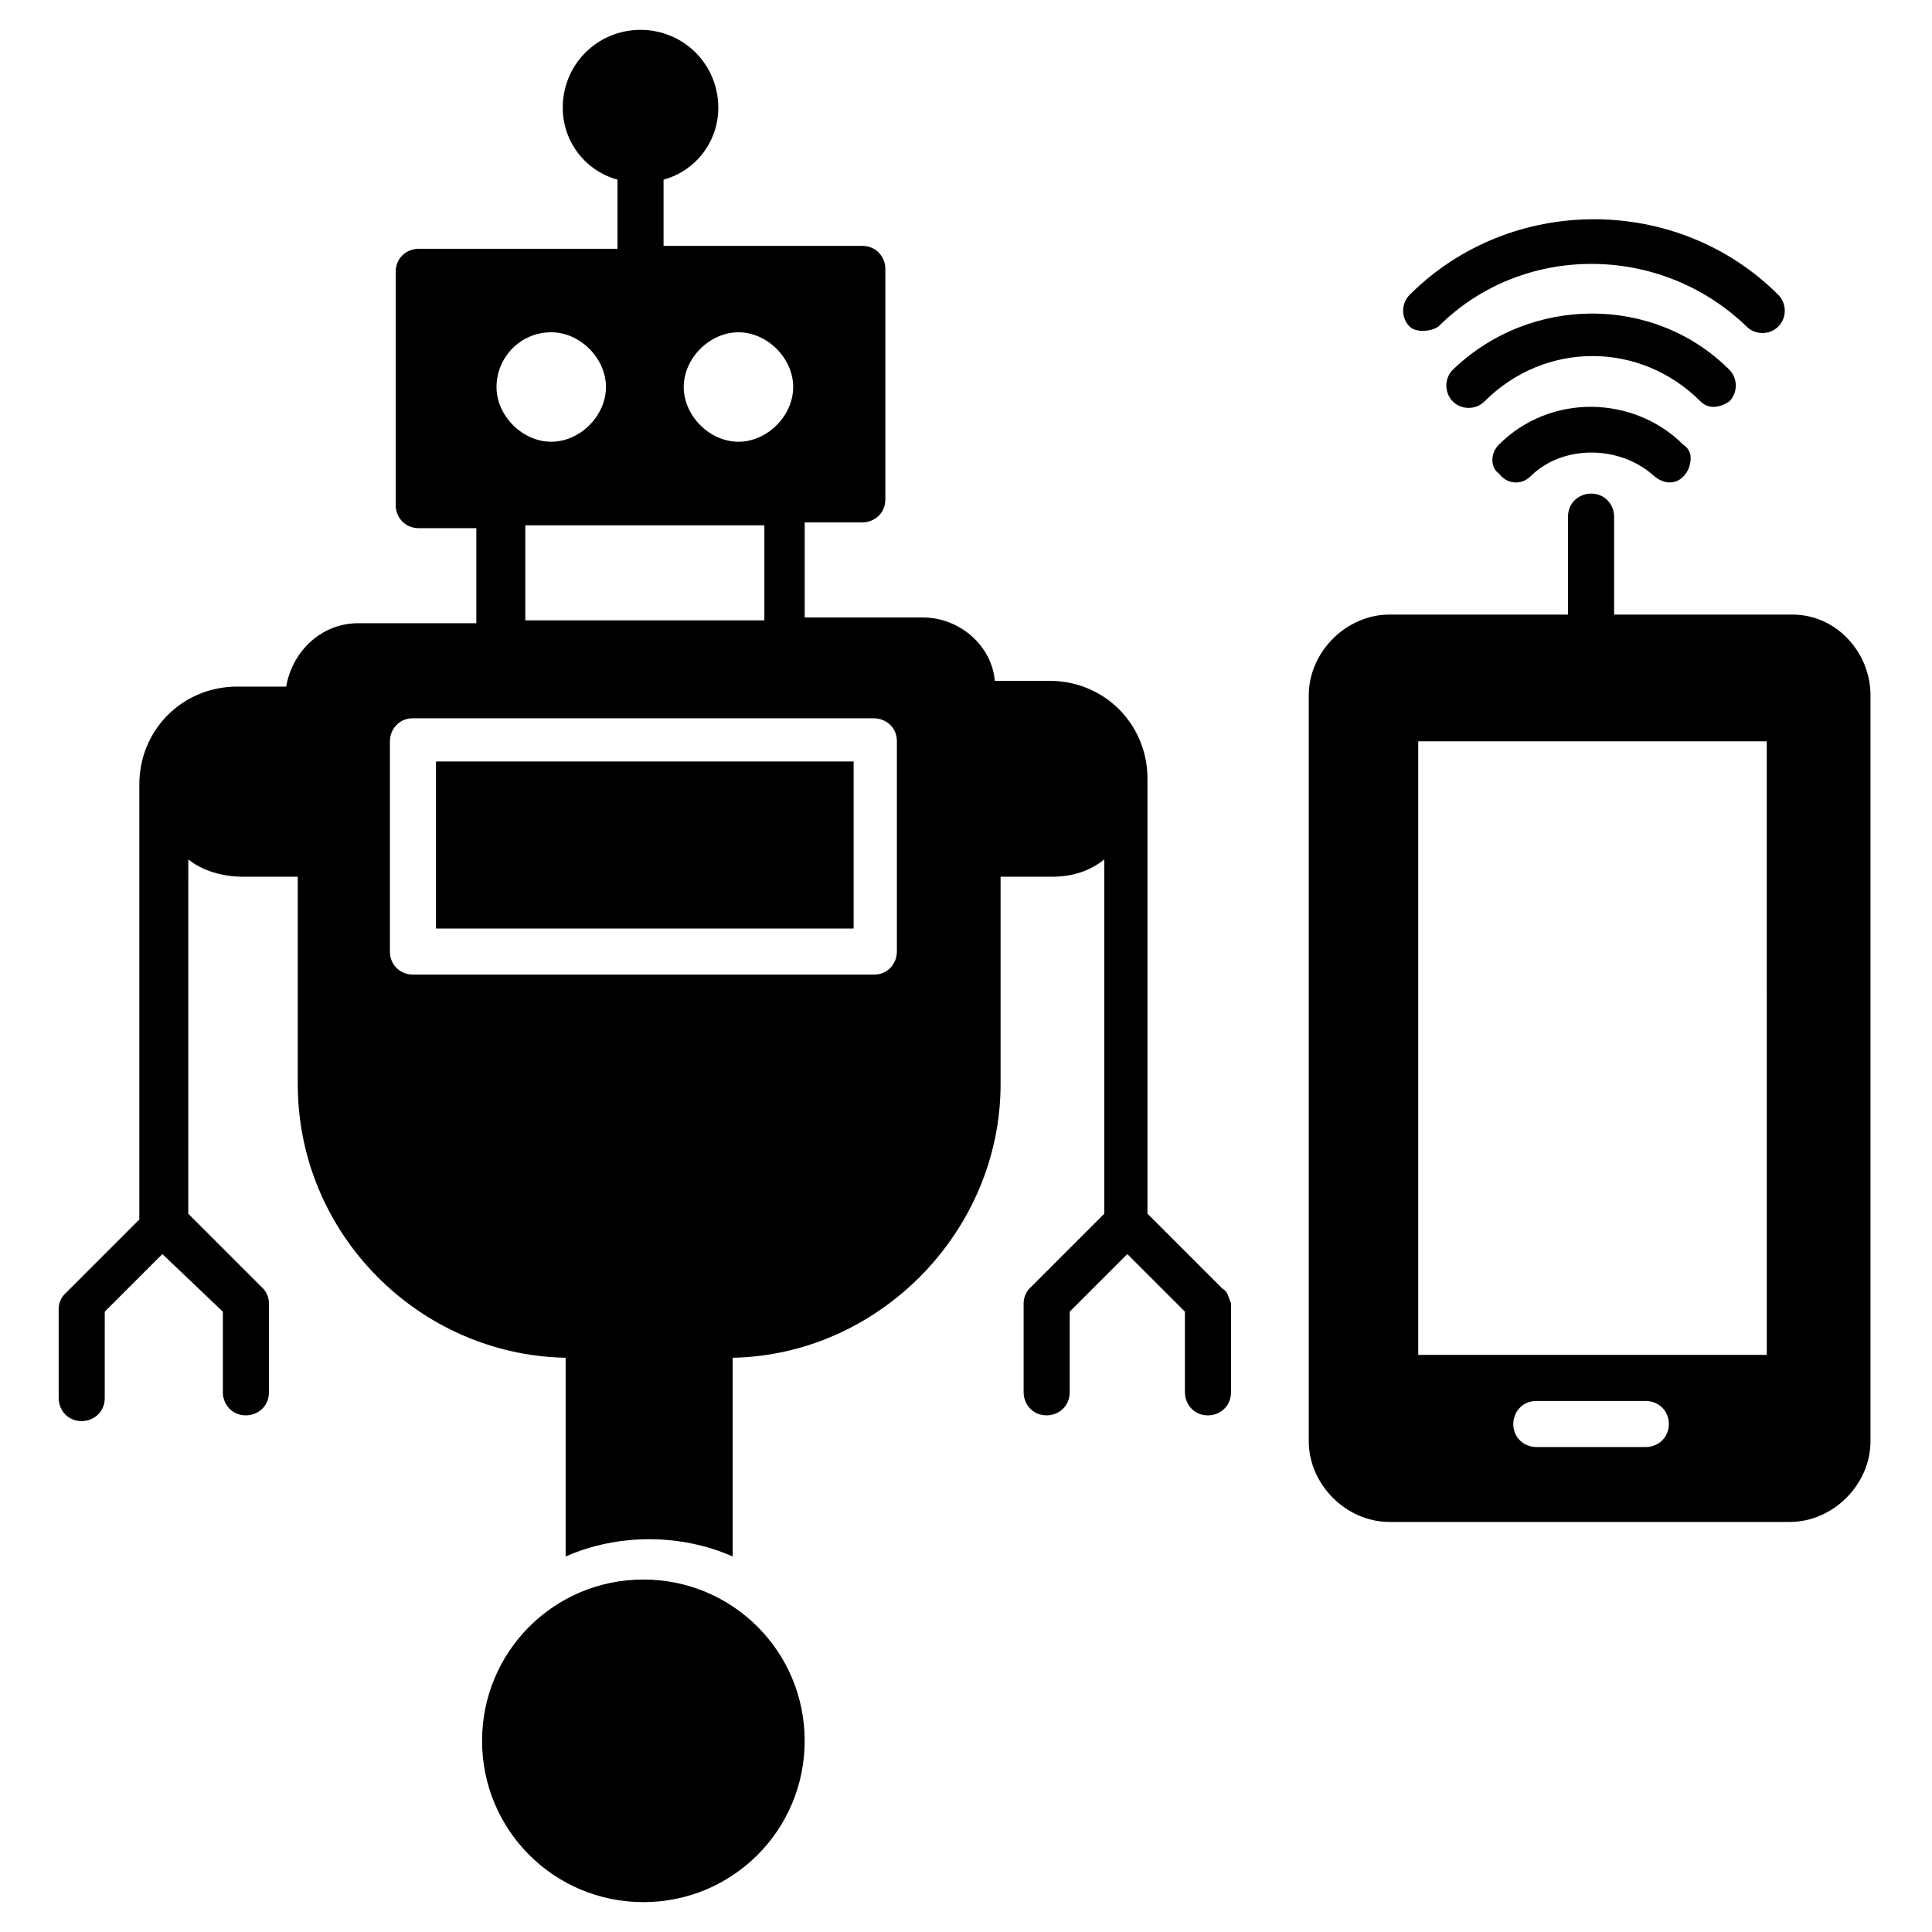
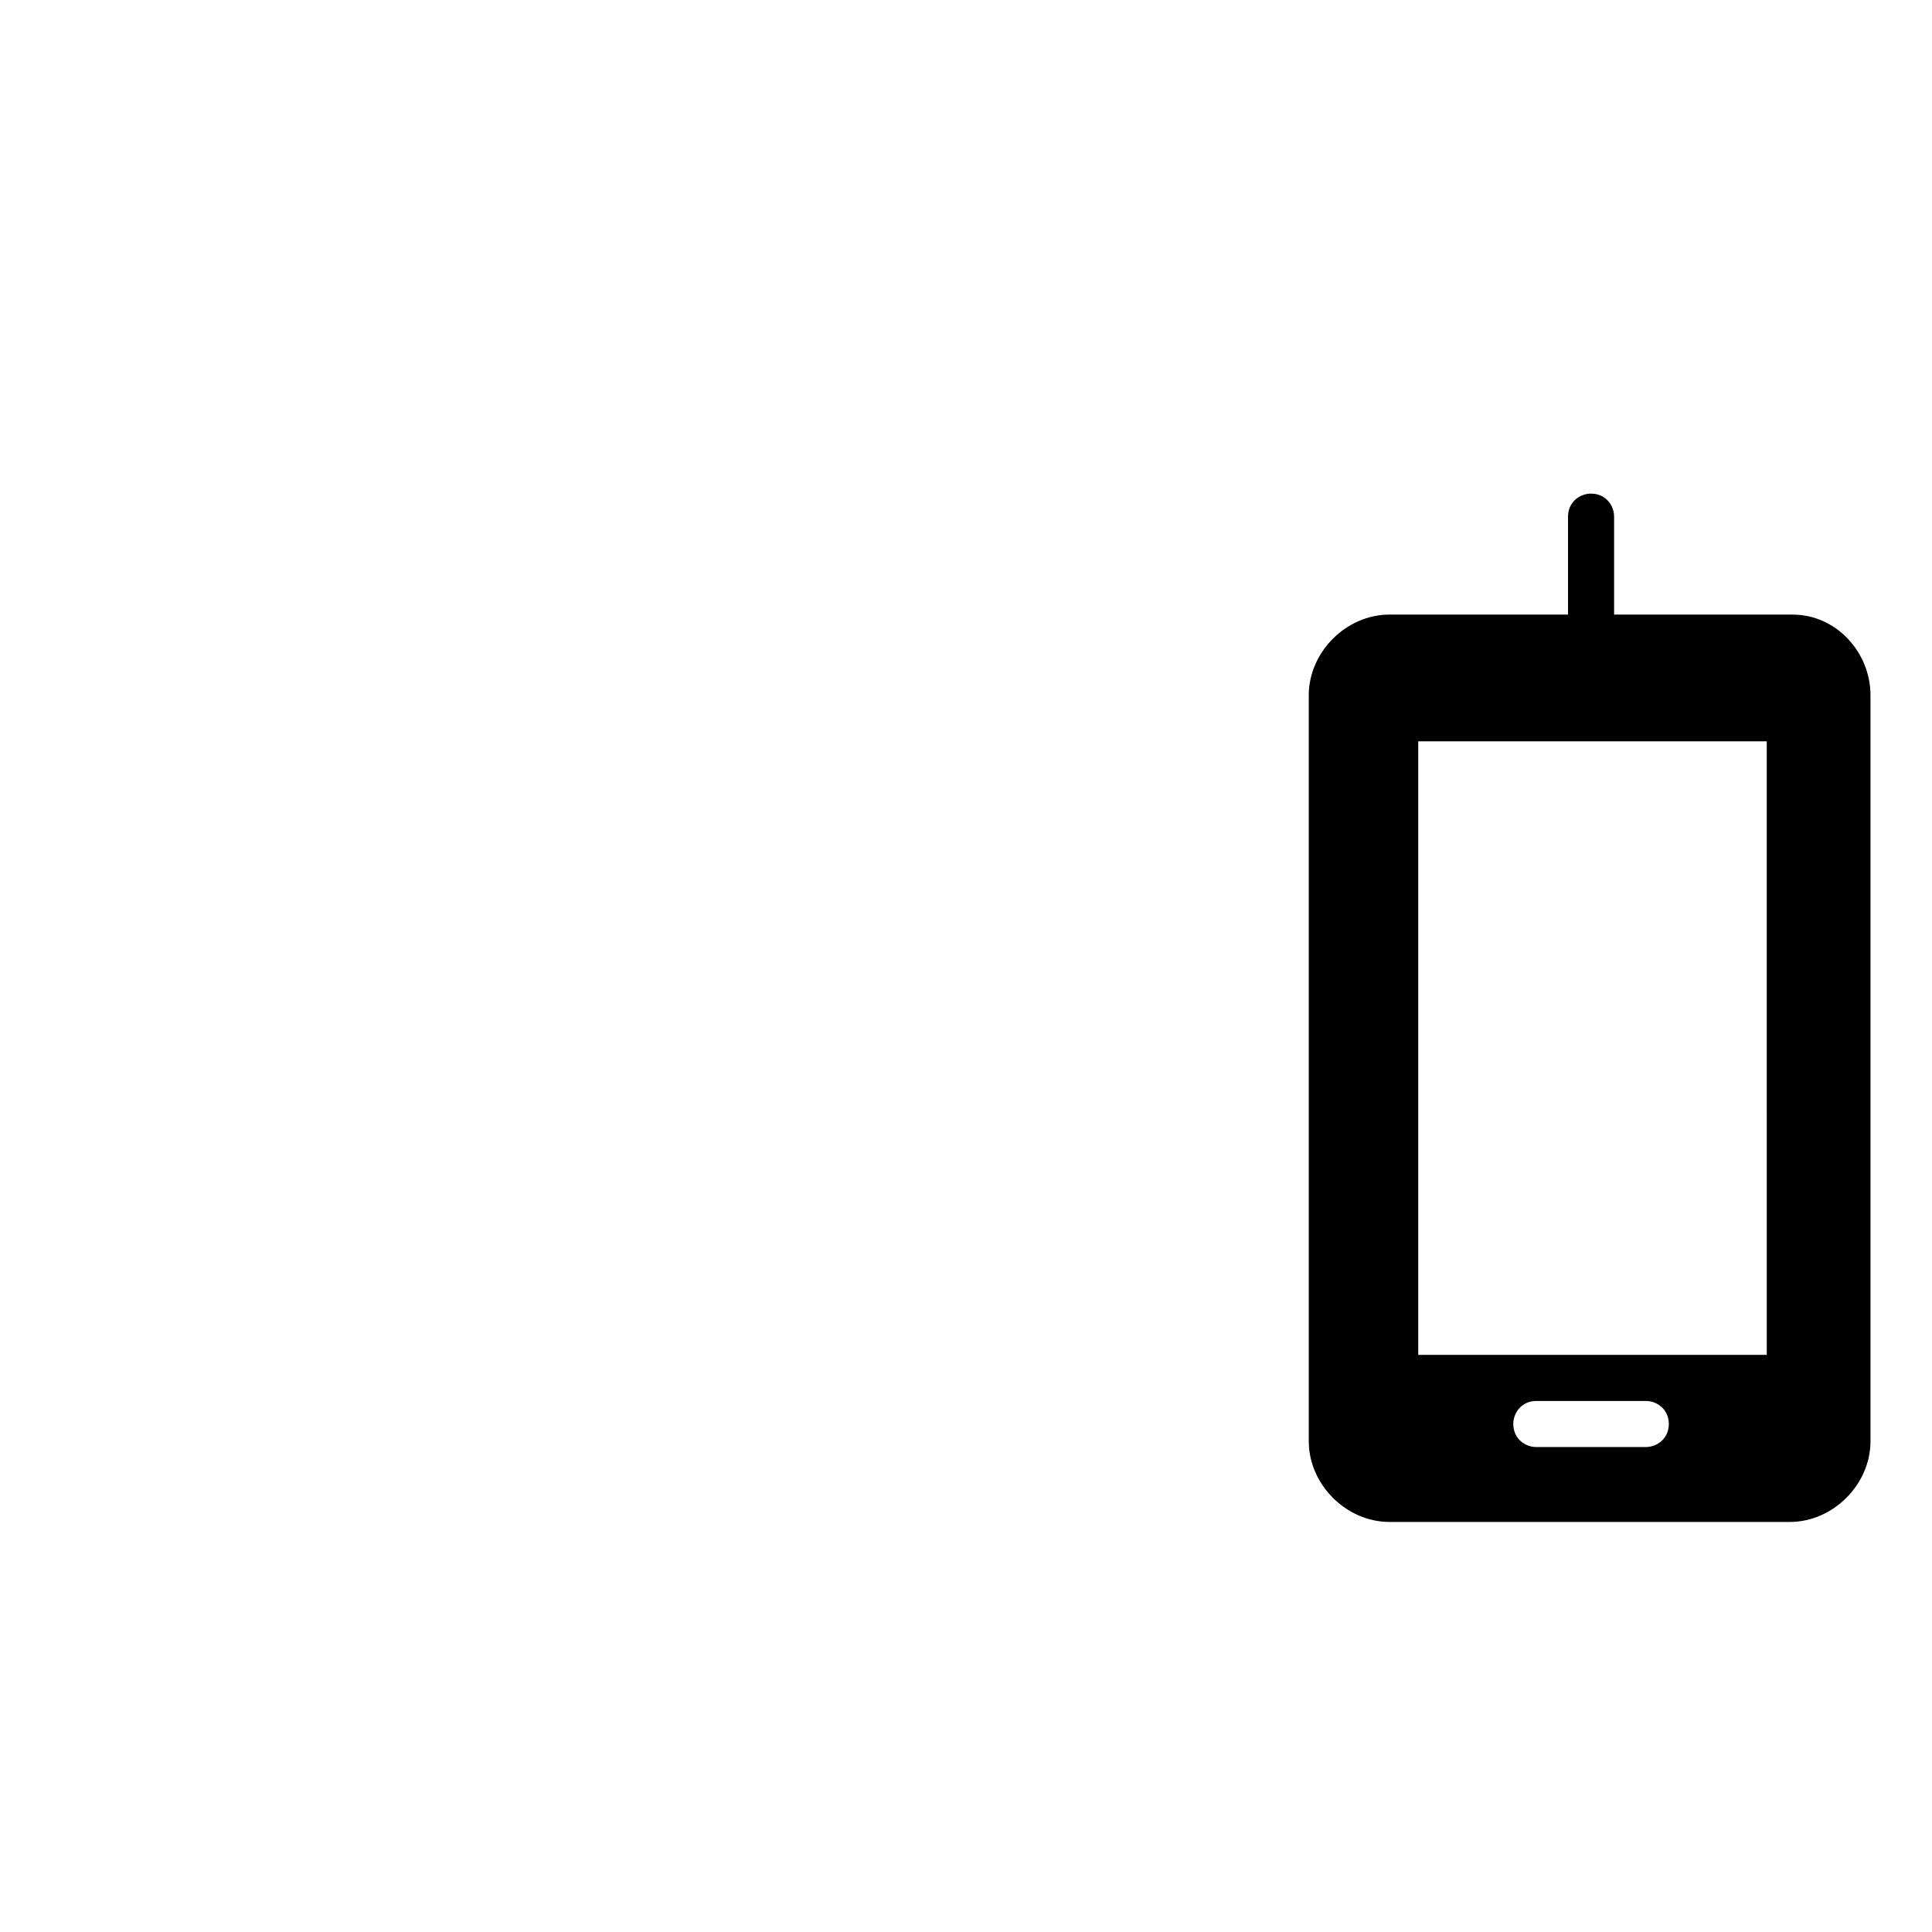
<svg xmlns="http://www.w3.org/2000/svg" fill="#000000" width="800px" height="800px" version="1.1" viewBox="144 144 512 512">
  <g>
-     <path d="m259.54 345.8h110.68v44.273h-110.68z" />
-     <path d="m314.5 562.59c-23.664 0-42.746 19.082-42.746 42.746 0 23.664 19.082 42.746 42.746 42.746 23.664 0 42.746-19.082 42.746-42.746 0-23.66-19.082-42.746-42.746-42.746z" />
-     <path d="m467.94 485.49-19.848-19.848v-112.97-2.289c0-14.504-11.449-25.953-25.953-25.953h-14.504c-0.762-9.16-9.16-16.793-19.082-16.793h-31.297v-25.191h15.266c3.055 0 6.106-2.289 6.106-6.106v-61.07c0-3.055-2.289-6.106-6.106-6.106h-52.672v-17.559c8.398-2.289 14.504-9.922 14.504-19.082 0-11.449-9.16-20.609-20.609-20.609-11.449 0-20.609 9.16-20.609 20.609 0 9.16 6.106 16.793 14.504 19.082v18.32h-52.672c-3.055 0-6.106 2.289-6.106 6.106v61.832c0 3.055 2.289 6.106 6.106 6.106h15.266v25.191h-31.297c-9.922 0-17.559 7.633-19.082 16.793h-12.98c-14.504 0-25.953 11.449-25.953 25.953v2.289 112.98l-19.848 19.848c-0.762 0.762-1.527 2.289-1.527 3.816v23.664c0 3.055 2.289 6.106 6.106 6.106 3.055 0 6.106-2.289 6.106-6.106l0.004-22.898 15.266-15.266 16.031 15.266v21.375c0 3.055 2.289 6.106 6.106 6.106 3.055 0 6.106-2.289 6.106-6.106v-23.664c0-1.527-0.762-3.055-1.527-3.816l-19.848-19.848 0.004-93.895c3.816 3.055 9.16 4.582 14.504 4.582h14.504v54.961c0 39.695 32.062 71.754 70.992 72.52v52.672c6.871-3.055 14.504-4.582 22.137-4.582s15.266 1.527 22.137 4.582v-52.672c38.93-0.762 70.992-33.586 70.992-72.52v-54.961h13.738c5.344 0 9.922-1.527 13.742-4.582v93.891l-19.848 19.848c-0.762 0.762-1.527 2.289-1.527 3.816v23.664c0 3.055 2.289 6.106 6.106 6.106 3.055 0 6.106-2.289 6.106-6.106l0.004-21.371 15.266-15.266 15.266 15.266v21.375c0 3.055 2.289 6.106 6.106 6.106 3.055 0 6.106-2.289 6.106-6.106v-23.664c-0.758-1.527-0.758-3.055-2.285-3.82zm-128.24-253.43c7.633 0 14.504 6.871 14.504 14.504 0 7.633-6.871 14.504-14.504 14.504-7.633 0-14.504-6.871-14.504-14.504 0-7.633 6.871-14.504 14.504-14.504zm6.867 51.145v25.191h-63.359v-25.191zm-56.484-51.145c7.633 0 14.504 6.871 14.504 14.504 0 7.633-6.871 14.504-14.504 14.504s-14.504-6.871-14.504-14.504c0-7.633 6.106-14.504 14.504-14.504zm91.602 164.12c0 3.055-2.289 6.106-6.106 6.106h-122.14c-3.055 0-6.106-2.289-6.106-6.106v-55.723c0-3.055 2.289-6.106 6.106-6.106h122.14c3.055 0 6.106 2.289 6.106 6.106z" />
-     <path d="m549.61 270.23c8.398-8.398 23.664-8.398 32.824 0 3.816 3.055 7.633 1.527 9.16-2.289 0.762-2.289 0.762-4.582-1.527-6.106-12.977-12.977-35.113-13.742-48.855 0-2.289 2.289-2.289 6.106 0 7.633 2.293 3.051 6.109 3.051 8.398 0.762z" />
-     <path d="m525.19 230.54c22.137-22.137 58.777-22.137 81.68 0 2.289 2.289 6.106 2.289 8.398 0 2.289-2.289 2.289-6.106 0-8.398-26.719-26.719-70.992-26.719-97.707 0-2.289 2.289-2.289 6.106 0 8.398 1.523 1.527 5.34 1.527 7.629 0z" />
-     <path d="m602.29 250.38c2.289-2.289 2.289-6.106 0-8.398-19.848-19.848-52.672-19.848-73.281 0-2.289 2.289-2.289 6.106 0 8.398 2.289 2.289 6.106 2.289 8.398 0 16.031-16.031 41.223-16.031 57.25 0 2.289 2.289 5.344 1.527 7.633 0z" />
+     <path d="m602.29 250.38z" />
    <path d="m619.08 306.87h-47.328v-25.953c0-3.055-2.289-6.106-6.106-6.106-3.055 0-6.106 2.289-6.106 6.106v25.953h-47.328c-11.449 0-21.375 9.922-21.375 21.375v197.71c0 11.449 9.922 21.375 21.375 21.375h106.11c11.449 0 21.375-9.922 21.375-21.375v-197.71c0-11.449-9.16-21.371-20.613-21.371zm-38.93 220.61h-29.008c-3.055 0-6.106-2.289-6.106-6.106 0-3.055 2.289-6.106 6.106-6.106h29.008c3.055 0 6.106 2.289 6.106 6.106s-3.051 6.106-6.106 6.106zm32.062-24.426h-92.367v-162.59h92.363z" />
  </g>
</svg>